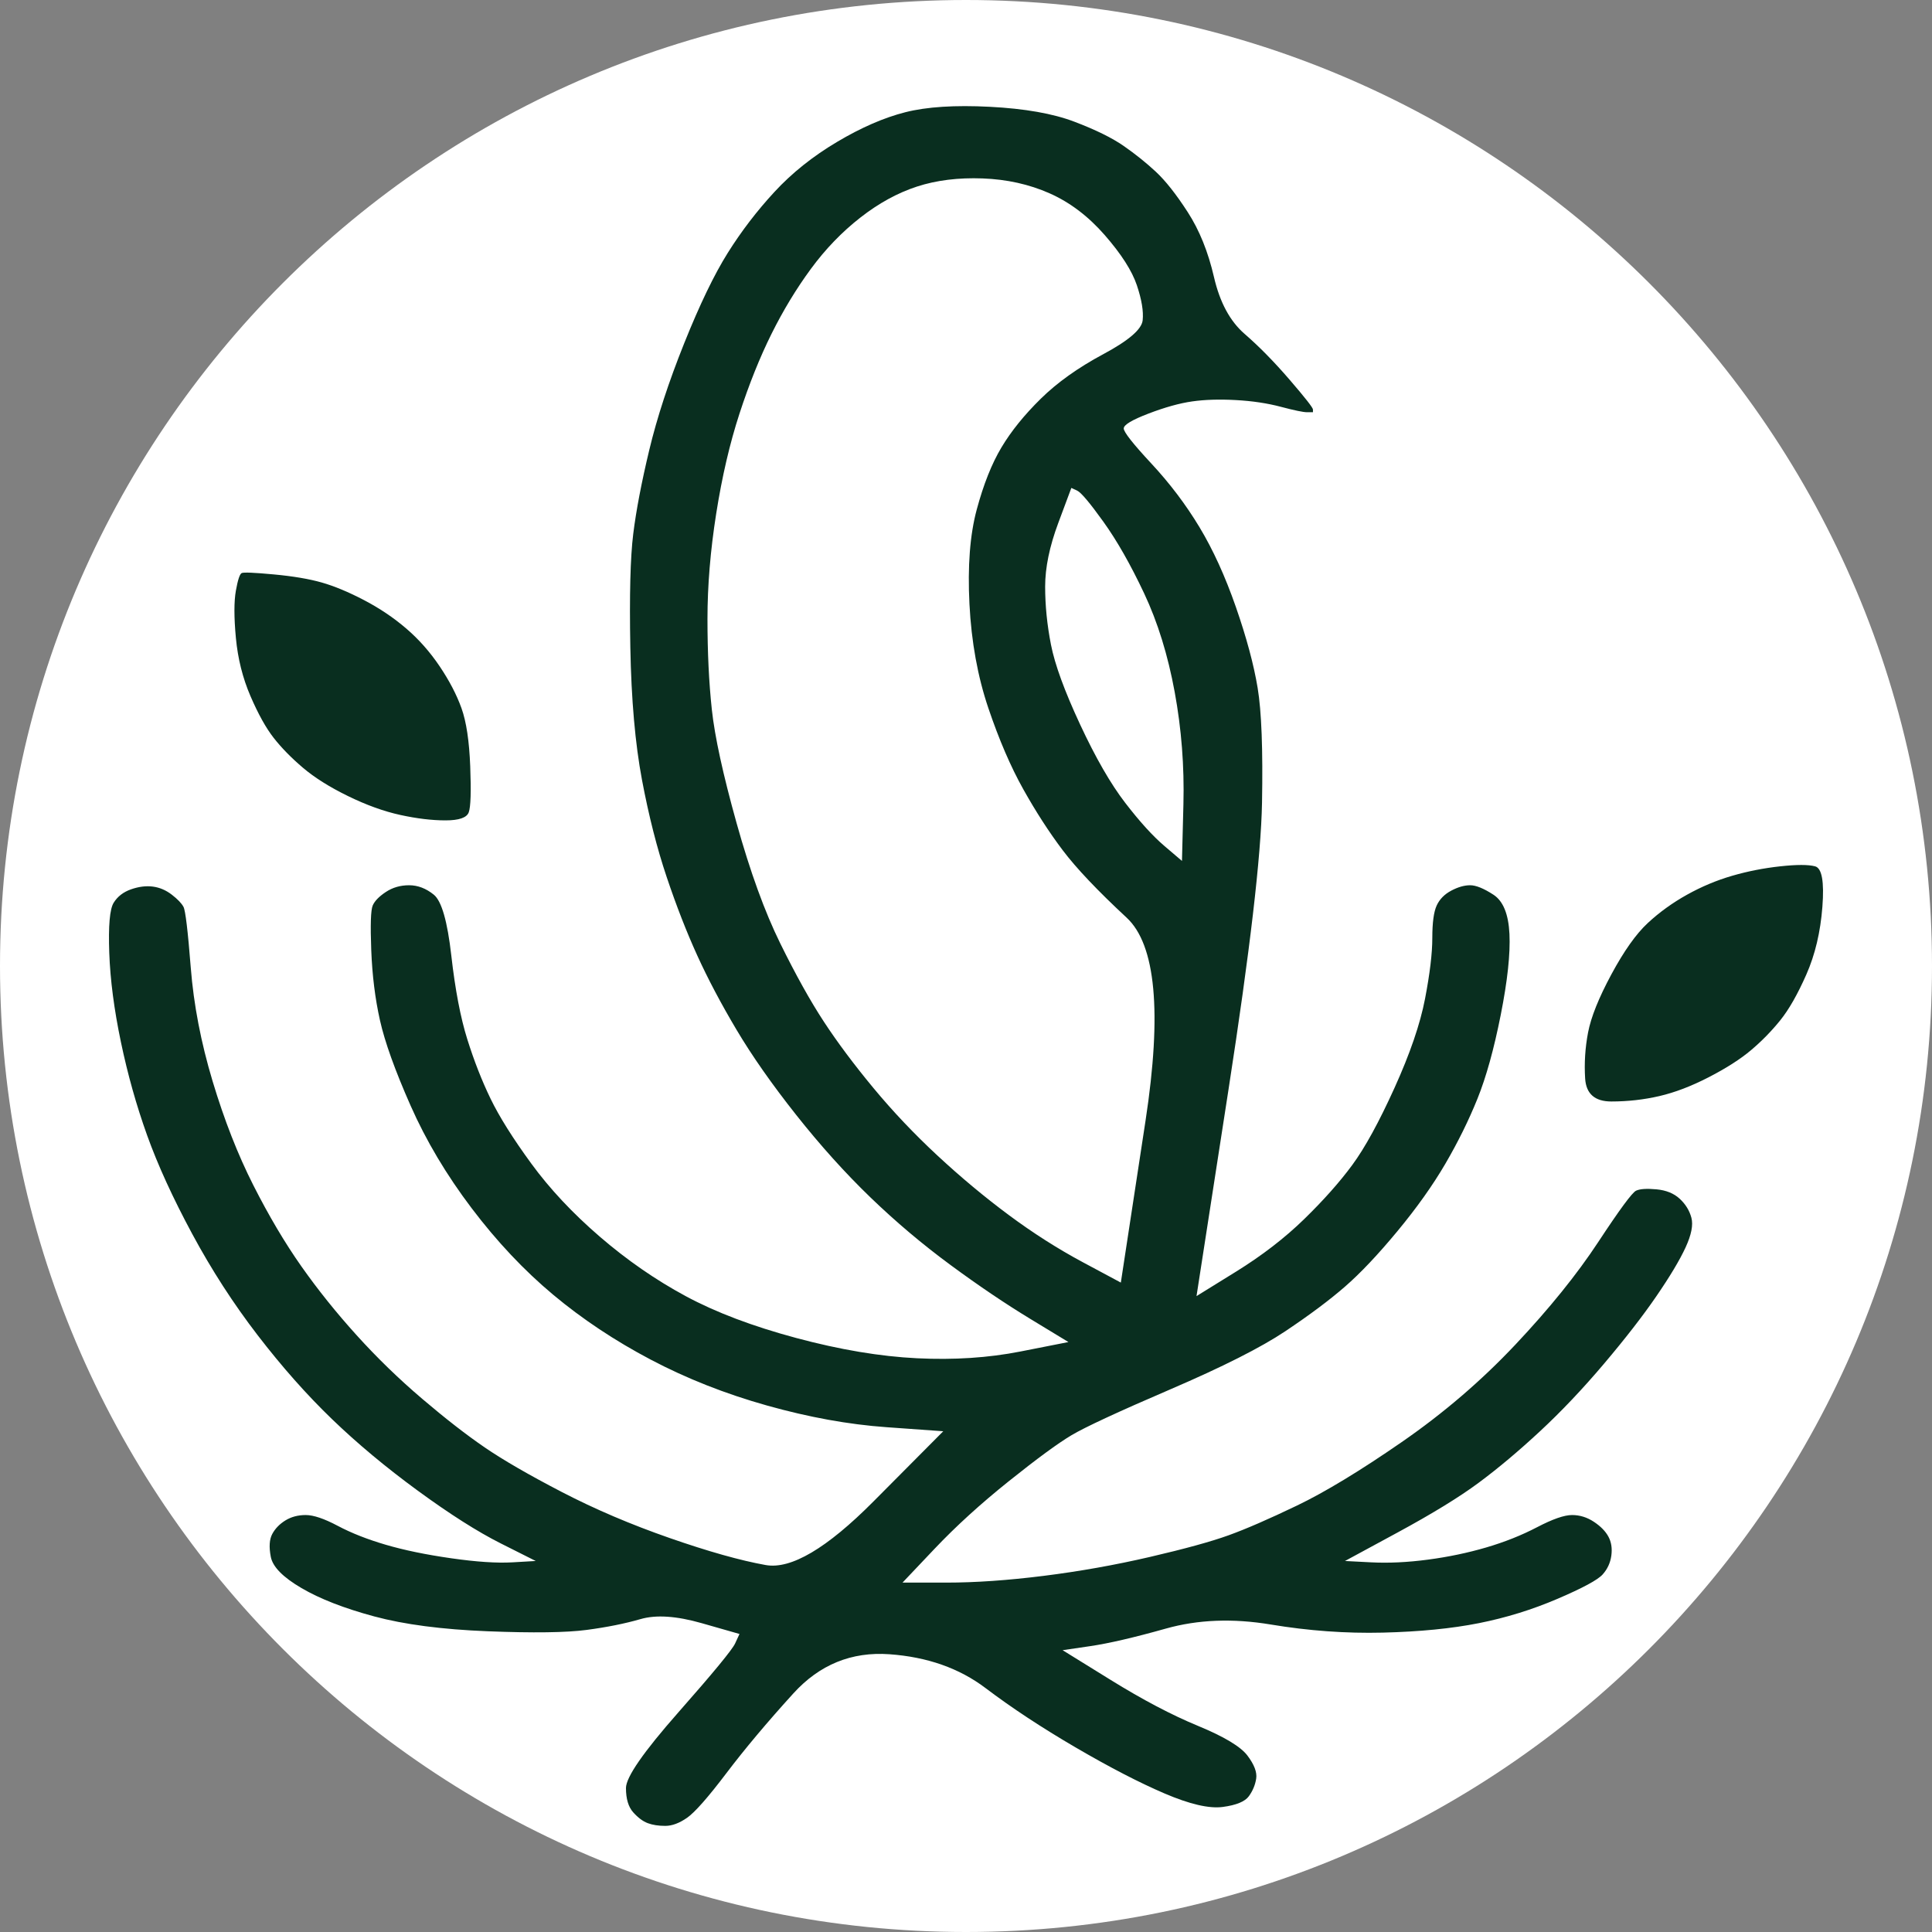
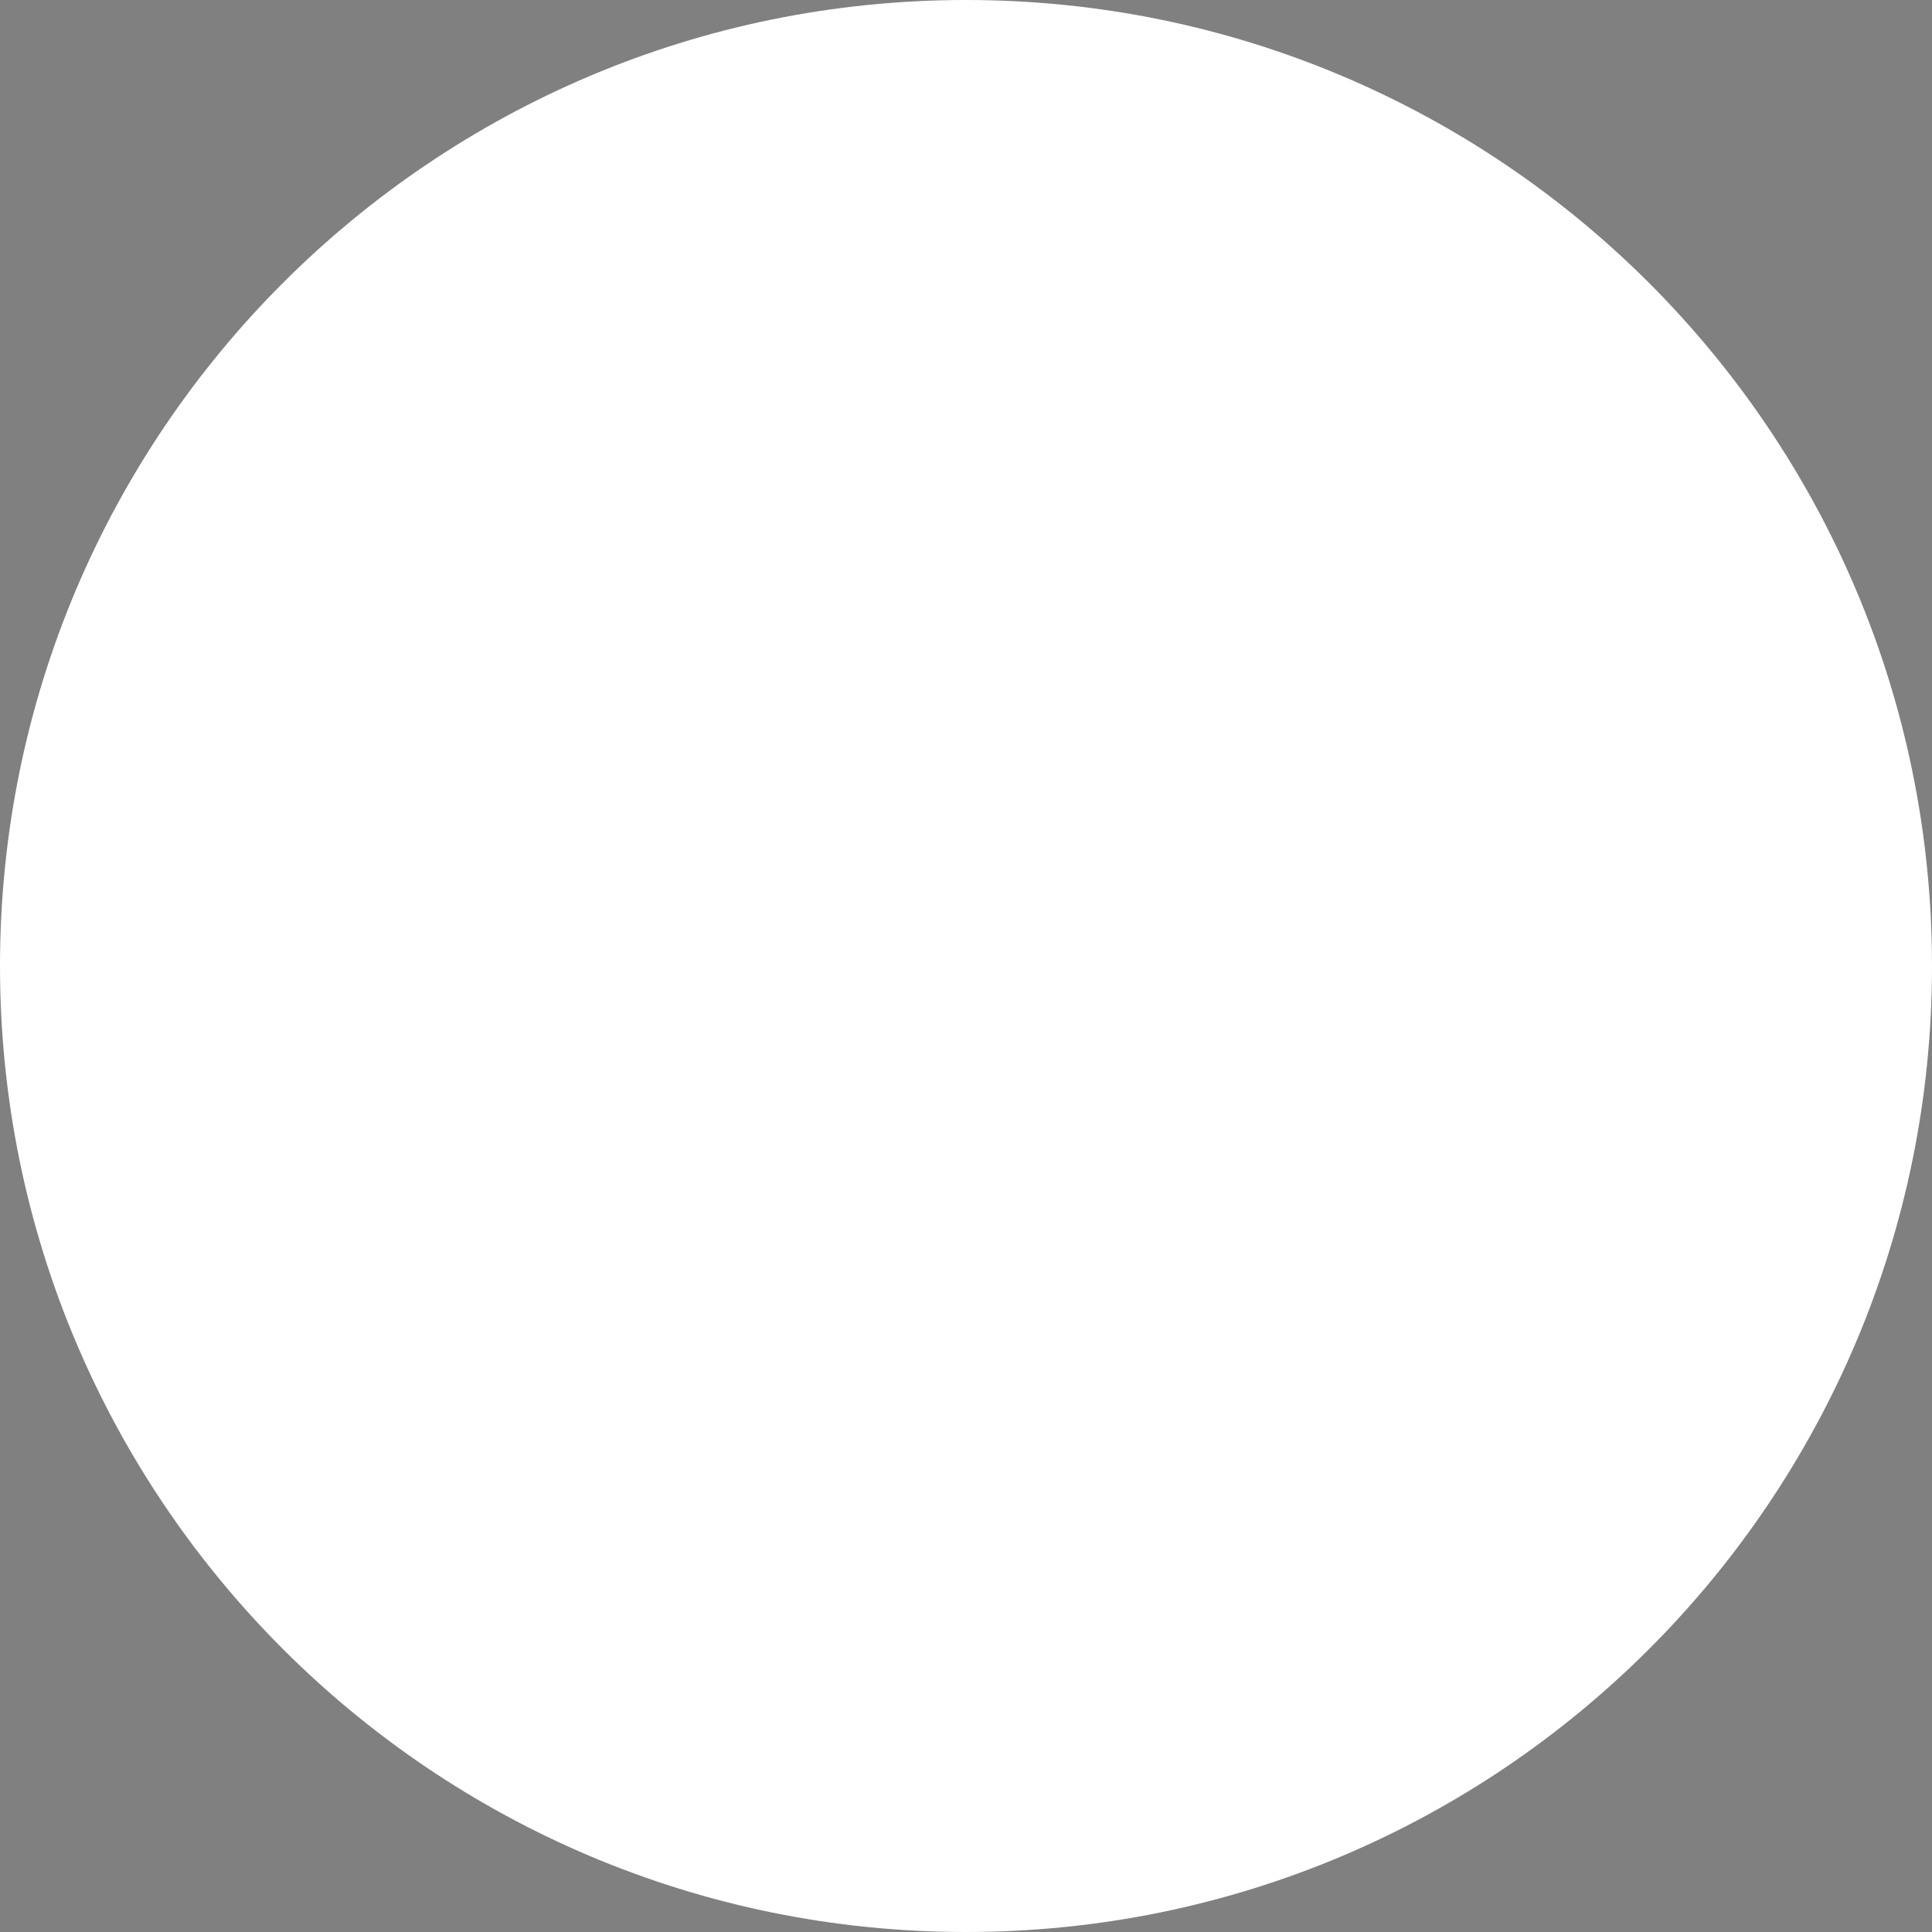
<svg xmlns="http://www.w3.org/2000/svg" height="1024.0px" stroke-miterlimit="10" style="fill-rule:nonzero;clip-rule:evenodd;stroke-linecap:round;stroke-linejoin:round;" version="1.1" viewBox="0 0 1024 1024" width="1024.0px" xml:space="preserve">
  <rect x="0" y="0" width="1024" height="1024" fill="#808080" stroke="none" />
  <defs />
  <g id="Layer-2">
    <path d="M0 512C0 229.23 229.23 0 512 0C794.77 0 1024 229.23 1024 512C1024 794.77 794.77 1024 512 1024C229.23 1024 0 794.77 0 512Z" fill="#ffffff" fill-rule="nonzero" opacity="1" stroke="none" />
  </g>
  <g id="Layer-1">
-     <path d="M479.891 59.47C468.576 62.336 456.49 67.588 443.633 75.229C430.775 82.87 419.718 91.704 410.461 101.733C401.203 111.761 392.975 122.506 385.774 133.967C378.574 145.428 370.86 161.425 362.631 181.96C354.402 202.494 348.231 221.357 344.116 238.548C340.002 255.74 337.173 270.543 335.63 282.959C334.088 295.376 333.573 315.432 334.088 343.13C334.602 370.827 336.659 394.226 340.259 413.328C343.859 432.43 348.231 449.621 353.374 464.903C358.517 480.184 363.917 494.033 369.574 506.449C375.231 518.865 382.174 531.997 390.403 545.846C398.632 559.694 409.175 574.737 422.032 590.973C434.89 607.21 448.004 621.775 461.376 634.668C474.748 647.562 488.891 659.5 503.806 670.484C518.72 681.467 532.863 691.018 546.235 699.136C552.921 703.195 559.607 707.255 566.293 711.314C557.807 712.985 549.321 714.656 540.835 716.328C523.863 719.671 505.606 720.864 486.062 719.909C466.519 718.954 445.176 715.373 422.032 709.165C398.889 702.957 379.346 695.555 363.402 686.959C347.459 678.363 332.287 667.857 317.887 655.441C303.487 643.025 291.401 630.132 281.629 616.761C271.858 603.389 264.657 591.928 260.029 582.378C255.4 572.827 251.286 562.321 247.686 550.86C244.086 539.399 241.257 524.595 239.2 506.449C237.143 488.302 234.057 477.557 229.942 474.215C225.828 470.872 221.456 469.2 216.828 469.2C212.199 469.2 208.085 470.394 204.485 472.782C200.885 475.17 198.57 477.557 197.542 479.945C196.513 482.333 196.256 490.212 196.77 503.583C197.285 516.954 198.827 529.371 201.399 540.832C203.97 552.293 209.371 567.335 217.599 585.959C225.828 604.583 236.628 622.73 250 640.399C263.372 658.068 277.772 673.349 293.201 686.243C308.63 699.136 325.859 710.597 344.888 720.626C363.917 730.654 384.489 738.772 406.603 744.98C428.718 751.188 449.804 755.009 469.862 756.441C479.891 757.158 489.92 757.874 499.948 758.59C487.605 771.006 475.262 783.422 462.919 795.838C438.233 820.67 419.204 831.893 405.832 829.505C392.46 827.117 375.488 822.342 354.917 815.179C334.345 808.016 315.316 799.897 297.83 790.824C280.343 781.751 266.715 773.871 256.943 767.186C247.171 760.5 236.114 751.905 223.771 741.399C211.428 730.893 199.856 719.671 189.056 707.732C178.256 695.794 168.484 683.616 159.741 671.2C150.998 658.784 142.512 644.458 134.283 628.222C126.054 611.985 118.854 593.6 112.683 573.066C106.511 552.531 102.654 532.475 101.111 512.895C99.568 493.316 98.282 482.572 97.254 480.661C96.225 478.751 94.168 476.602 91.082 474.215C87.996 471.827 84.653 470.394 81.053 469.917C77.453 469.439 73.596 469.917 69.482 471.349C65.367 472.782 62.282 475.17 60.224 478.512C58.167 481.855 57.396 490.69 57.91 505.016C58.424 519.342 60.481 535.101 64.082 552.293C67.682 569.484 72.31 585.959 77.968 601.718C83.625 617.477 91.597 634.907 101.882 654.009C112.168 673.11 123.74 691.018 136.597 707.732C149.455 724.446 162.569 739.25 175.941 752.143C189.313 765.037 204.485 777.692 221.456 790.108C238.428 802.524 253.086 811.836 265.429 818.044C271.6 821.148 277.772 824.252 283.944 827.356C279.829 827.595 275.715 827.834 271.6 828.072C263.372 828.55 252.571 827.834 239.2 825.923C225.828 824.013 214.256 821.626 204.485 818.76C194.713 815.895 186.227 812.552 179.027 808.732C171.827 804.912 166.17 803.001 162.055 803.001C157.941 803.001 154.341 803.957 151.255 805.867C148.169 807.777 145.855 810.165 144.312 813.03C142.769 815.895 142.512 819.954 143.54 825.207C144.569 830.46 149.969 835.952 159.741 841.682C169.512 847.413 182.37 852.427 198.313 856.725C214.256 861.023 234.314 863.649 258.486 864.604C282.658 865.559 300.144 865.321 310.944 863.888C321.744 862.455 331.259 860.545 339.488 858.157C347.716 855.77 358.517 856.486 371.888 860.306C378.574 862.217 385.26 864.127 391.946 866.037C391.174 867.708 390.403 869.38 389.632 871.051C388.089 874.394 378.06 886.571 359.545 907.583C341.031 928.595 331.773 941.966 331.773 947.696C331.773 953.427 333.059 957.725 335.63 960.59C338.202 963.455 340.773 965.365 343.345 966.32C345.916 967.276 349.002 967.753 352.602 967.753C356.202 967.753 360.06 966.32 364.174 963.455C368.288 960.59 375.231 952.711 385.003 939.817C394.775 926.923 406.603 912.836 420.489 897.555C434.375 882.273 451.347 875.349 471.405 876.782C491.462 878.214 508.434 884.183 522.32 894.689C536.206 905.195 552.149 915.701 570.15 926.207C588.15 936.713 603.836 944.831 617.208 950.562C630.58 956.292 640.866 958.68 648.066 957.725C655.266 956.77 659.895 954.859 661.952 951.994C664.009 949.129 665.295 946.025 665.809 942.682C666.323 939.339 664.78 935.28 661.18 930.505C657.58 925.729 648.837 920.477 634.951 914.746C621.065 909.016 605.636 900.897 588.665 890.391C580.179 885.138 571.693 879.886 563.207 874.633C568.093 873.916 572.978 873.2 577.864 872.484C587.636 871.051 601.008 867.947 617.979 863.172C634.951 858.396 653.466 857.68 673.524 861.023C693.581 864.365 713.382 865.798 732.925 865.321C752.468 864.843 769.44 863.172 783.84 860.306C798.241 857.441 812.127 853.143 825.498 847.413C838.87 841.682 846.842 837.384 849.413 834.519C851.985 831.654 853.527 828.311 854.042 824.491C854.556 820.67 854.042 817.328 852.499 814.462C850.956 811.597 848.385 808.971 844.784 806.583C841.184 804.195 837.327 803.001 833.213 803.001C829.098 803.001 822.927 805.15 814.698 809.448C806.469 813.746 797.469 817.328 787.697 820.193C777.926 823.058 767.64 825.207 756.84 826.64C746.039 828.072 736.011 828.55 726.753 828.072C722.125 827.834 717.496 827.595 712.867 827.356C722.125 822.342 731.382 817.328 740.639 812.314C759.154 802.285 773.554 793.451 783.84 785.81C794.126 778.169 804.926 769.096 816.241 758.59C827.555 748.084 838.87 736.146 850.185 722.775C861.499 709.403 870.756 697.465 877.957 686.959C885.157 676.453 890.3 667.857 893.386 661.172C896.471 654.486 897.5 649.233 896.471 645.413C895.443 641.593 893.386 638.25 890.3 635.385C887.214 632.519 883.1 630.848 877.957 630.37C872.814 629.893 869.214 630.132 867.156 631.087C865.099 632.042 858.413 641.115 847.099 658.307C835.784 675.498 821.127 693.645 803.126 712.746C785.126 731.848 765.068 749.039 742.954 764.321C720.839 779.602 702.324 790.824 687.41 797.987C672.495 805.15 660.409 810.403 651.152 813.746C641.894 817.089 628.008 820.909 609.494 825.207C590.979 829.505 572.207 832.848 553.178 835.235C534.149 837.623 516.92 838.817 501.491 838.817C493.777 838.817 486.062 838.817 478.348 838.817C484.005 832.848 489.662 826.878 495.32 820.909C506.634 808.971 519.749 797.032 534.663 785.094C549.578 773.155 560.635 765.037 567.836 760.739C575.036 756.441 592.522 748.323 620.294 736.385C648.066 724.446 668.381 714.179 681.238 705.583C694.095 696.987 704.639 689.108 712.867 681.945C721.096 674.782 730.353 664.992 740.639 652.576C750.925 640.16 759.411 628.222 766.097 616.761C772.783 605.3 778.44 593.839 783.069 582.378C787.697 570.917 791.812 556.113 795.412 537.966C799.012 519.82 800.555 505.494 800.041 494.988C799.526 484.482 796.698 477.557 791.555 474.215C786.412 470.872 782.297 469.2 779.212 469.2C776.126 469.2 772.783 470.155 769.183 472.066C765.583 473.976 763.011 476.602 761.468 479.945C759.925 483.288 759.154 489.018 759.154 497.137C759.154 505.255 757.868 515.999 755.297 529.371C752.725 542.742 747.325 558.501 739.096 576.647C730.868 594.794 723.41 608.404 716.724 617.477C710.039 626.55 701.553 636.101 691.267 646.129C680.981 656.158 668.895 665.47 655.009 674.065C648.066 678.363 641.123 682.661 634.18 686.959C639.837 650.427 645.494 613.895 651.152 577.363C662.466 504.3 668.381 453.68 668.895 425.505C669.409 397.331 668.638 377.035 666.581 364.619C664.523 352.203 660.666 337.877 655.009 321.64C649.352 305.404 642.923 291.316 635.723 279.378C628.523 267.439 620.037 256.217 610.265 245.711C600.493 235.205 595.608 228.997 595.608 227.087C595.608 225.177 599.979 222.551 608.722 219.208C617.465 215.865 625.18 213.716 631.865 212.761C638.551 211.806 646.266 211.567 655.009 212.045C663.752 212.522 671.724 213.716 678.924 215.626C686.124 217.536 690.752 218.491 692.81 218.491C693.838 218.491 694.867 218.491 695.895 218.491C695.895 218.014 695.895 217.536 695.895 217.059C695.895 216.104 691.781 210.851 683.552 201.3C675.324 191.749 667.352 183.631 659.638 176.945C651.923 170.26 646.523 160.231 643.437 146.86C640.351 133.489 635.723 122.028 629.551 112.477C623.38 102.927 617.722 95.763 612.579 90.988C607.436 86.213 601.779 81.676 595.608 77.378C589.436 73.08 580.693 68.782 569.378 64.484C558.064 60.187 543.149 57.56 524.635 56.605C506.12 55.65 491.205 56.605 479.891 59.47ZM520.777 94.57C533.635 95.047 545.464 97.674 556.264 102.449C567.064 107.224 576.836 114.626 585.579 124.655C594.322 134.683 599.979 143.518 602.551 151.158C605.122 158.799 606.151 165.007 605.636 169.782C605.122 174.558 598.179 180.527 584.807 187.69C571.436 194.853 560.378 202.733 551.635 211.328C542.892 219.924 535.949 228.52 530.806 237.116C525.663 245.711 521.292 256.695 517.692 270.066C514.091 283.437 512.806 300.151 513.834 320.208C514.863 340.264 518.206 358.65 523.863 375.364C529.52 392.078 535.692 406.404 542.378 418.342C549.064 430.281 556.007 441.025 563.207 450.576C570.407 460.127 581.722 472.066 597.15 486.392C612.579 500.718 615.922 536.534 607.179 593.839C602.808 622.491 598.436 651.143 594.065 679.796C587.379 676.214 580.693 672.633 574.007 669.051C560.635 661.888 547.521 653.531 534.663 643.98C521.806 634.43 509.206 623.924 496.863 612.463C484.519 601.002 473.205 589.063 462.919 576.647C452.633 564.231 443.89 552.531 436.69 541.548C429.49 530.564 421.775 516.716 413.546 500.002C405.318 483.288 397.603 462.037 390.403 436.25C383.203 410.463 378.831 390.406 377.288 376.08C375.746 361.754 374.974 345.756 374.974 328.087C374.974 310.418 376.517 291.794 379.603 272.215C382.689 252.636 386.803 234.967 391.946 219.208C397.089 203.449 402.746 189.361 408.918 176.945C415.089 164.529 422.032 153.068 429.747 142.562C437.461 132.057 446.204 122.983 455.976 115.343C465.748 107.702 475.776 102.21 486.062 98.868C496.348 95.525 507.92 94.092 520.777 94.57ZM567.836 258.605C568.864 259.082 569.893 259.56 570.921 260.038C572.978 260.993 577.607 266.484 584.807 276.513C592.007 286.541 599.208 299.196 606.408 314.477C613.608 329.758 619.008 347.189 622.608 366.768C626.208 386.347 627.751 406.165 627.237 426.222C626.98 436.25 626.723 446.278 626.465 456.307C623.38 453.68 620.294 451.054 617.208 448.427C611.036 443.174 604.093 435.534 596.379 425.505C588.665 415.477 580.693 401.628 572.464 383.959C564.235 366.29 559.092 352.203 557.035 341.697C554.978 331.191 553.949 320.924 553.949 310.896C553.949 300.867 556.264 289.645 560.893 277.229C563.207 271.021 565.521 264.813 567.836 258.605ZM128.112 303.732C127.083 304.21 126.054 307.314 125.026 313.045C123.997 318.775 123.997 327.132 125.026 338.115C126.054 349.099 128.626 359.366 132.74 368.917C136.855 378.468 140.969 385.87 145.083 391.122C149.198 396.375 154.341 401.628 160.512 406.881C166.684 412.134 174.655 417.148 184.427 421.924C194.199 426.699 203.456 430.042 212.199 431.952C220.942 433.862 228.914 434.817 236.114 434.817C243.314 434.817 247.428 433.385 248.457 430.52C249.486 427.654 249.743 419.536 249.229 406.165C248.714 392.794 247.171 382.527 244.6 375.364C242.028 368.201 238.171 360.799 233.028 353.158C227.885 345.517 221.971 338.832 215.285 333.101C208.599 327.371 201.142 322.357 192.913 318.059C184.684 313.761 177.227 310.657 170.541 308.747C163.855 306.837 155.369 305.404 145.083 304.449C134.797 303.494 129.14 303.255 128.112 303.732ZM943.529 459.172C934.786 460.127 926.301 461.799 918.072 464.186C909.843 466.574 901.871 469.917 894.157 474.215C886.442 478.512 879.499 483.527 873.328 489.257C867.156 494.988 860.728 504.061 854.042 516.477C847.356 528.893 843.242 539.16 841.699 547.278C840.156 555.397 839.641 563.515 840.156 571.633C840.67 579.751 845.299 583.81 854.042 583.81C862.785 583.81 871.271 582.855 879.499 580.945C887.728 579.035 896.471 575.692 905.729 570.917C914.986 566.141 922.443 561.366 928.101 556.59C933.758 551.815 938.901 546.562 943.529 540.832C948.158 535.101 952.787 526.983 957.415 516.477C962.044 505.971 964.873 494.033 965.901 480.661C966.93 467.29 965.644 460.127 962.044 459.172C958.444 458.217 952.273 458.217 943.529 459.172Z" fill="#092e1f" fill-rule="nonzero" opacity="1" stroke="none" />
-   </g>
+     </g>
</svg>